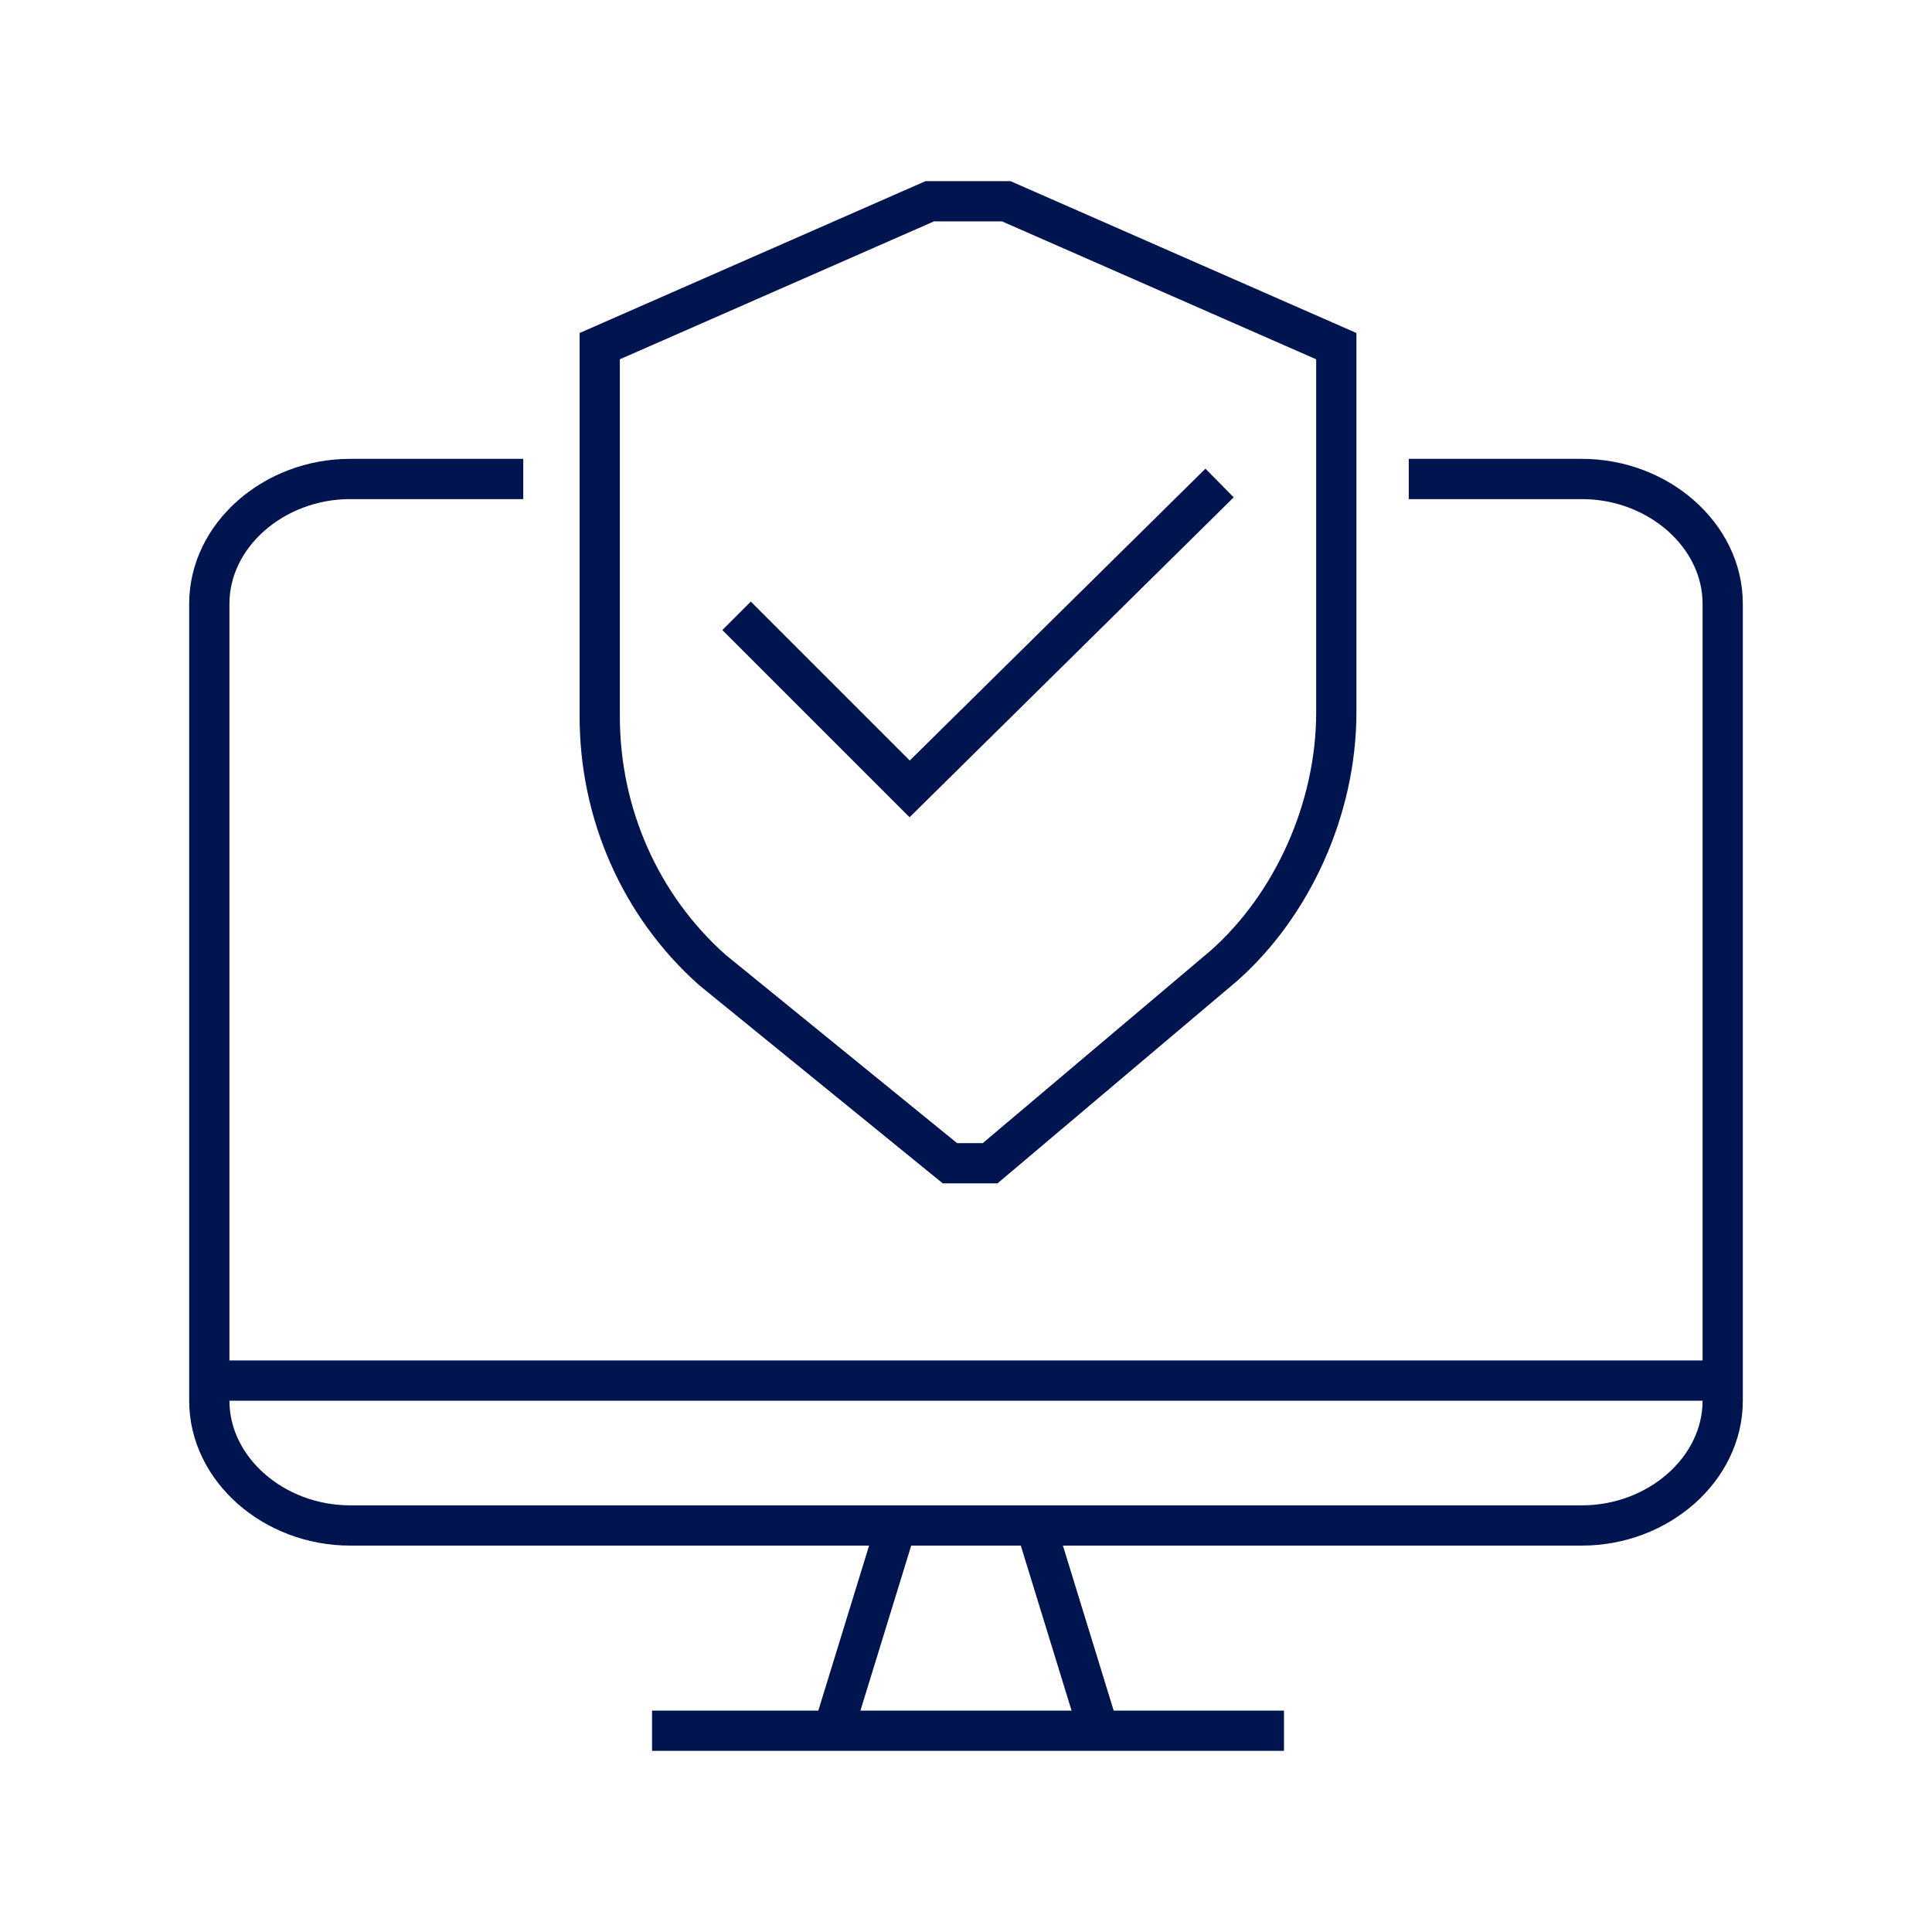
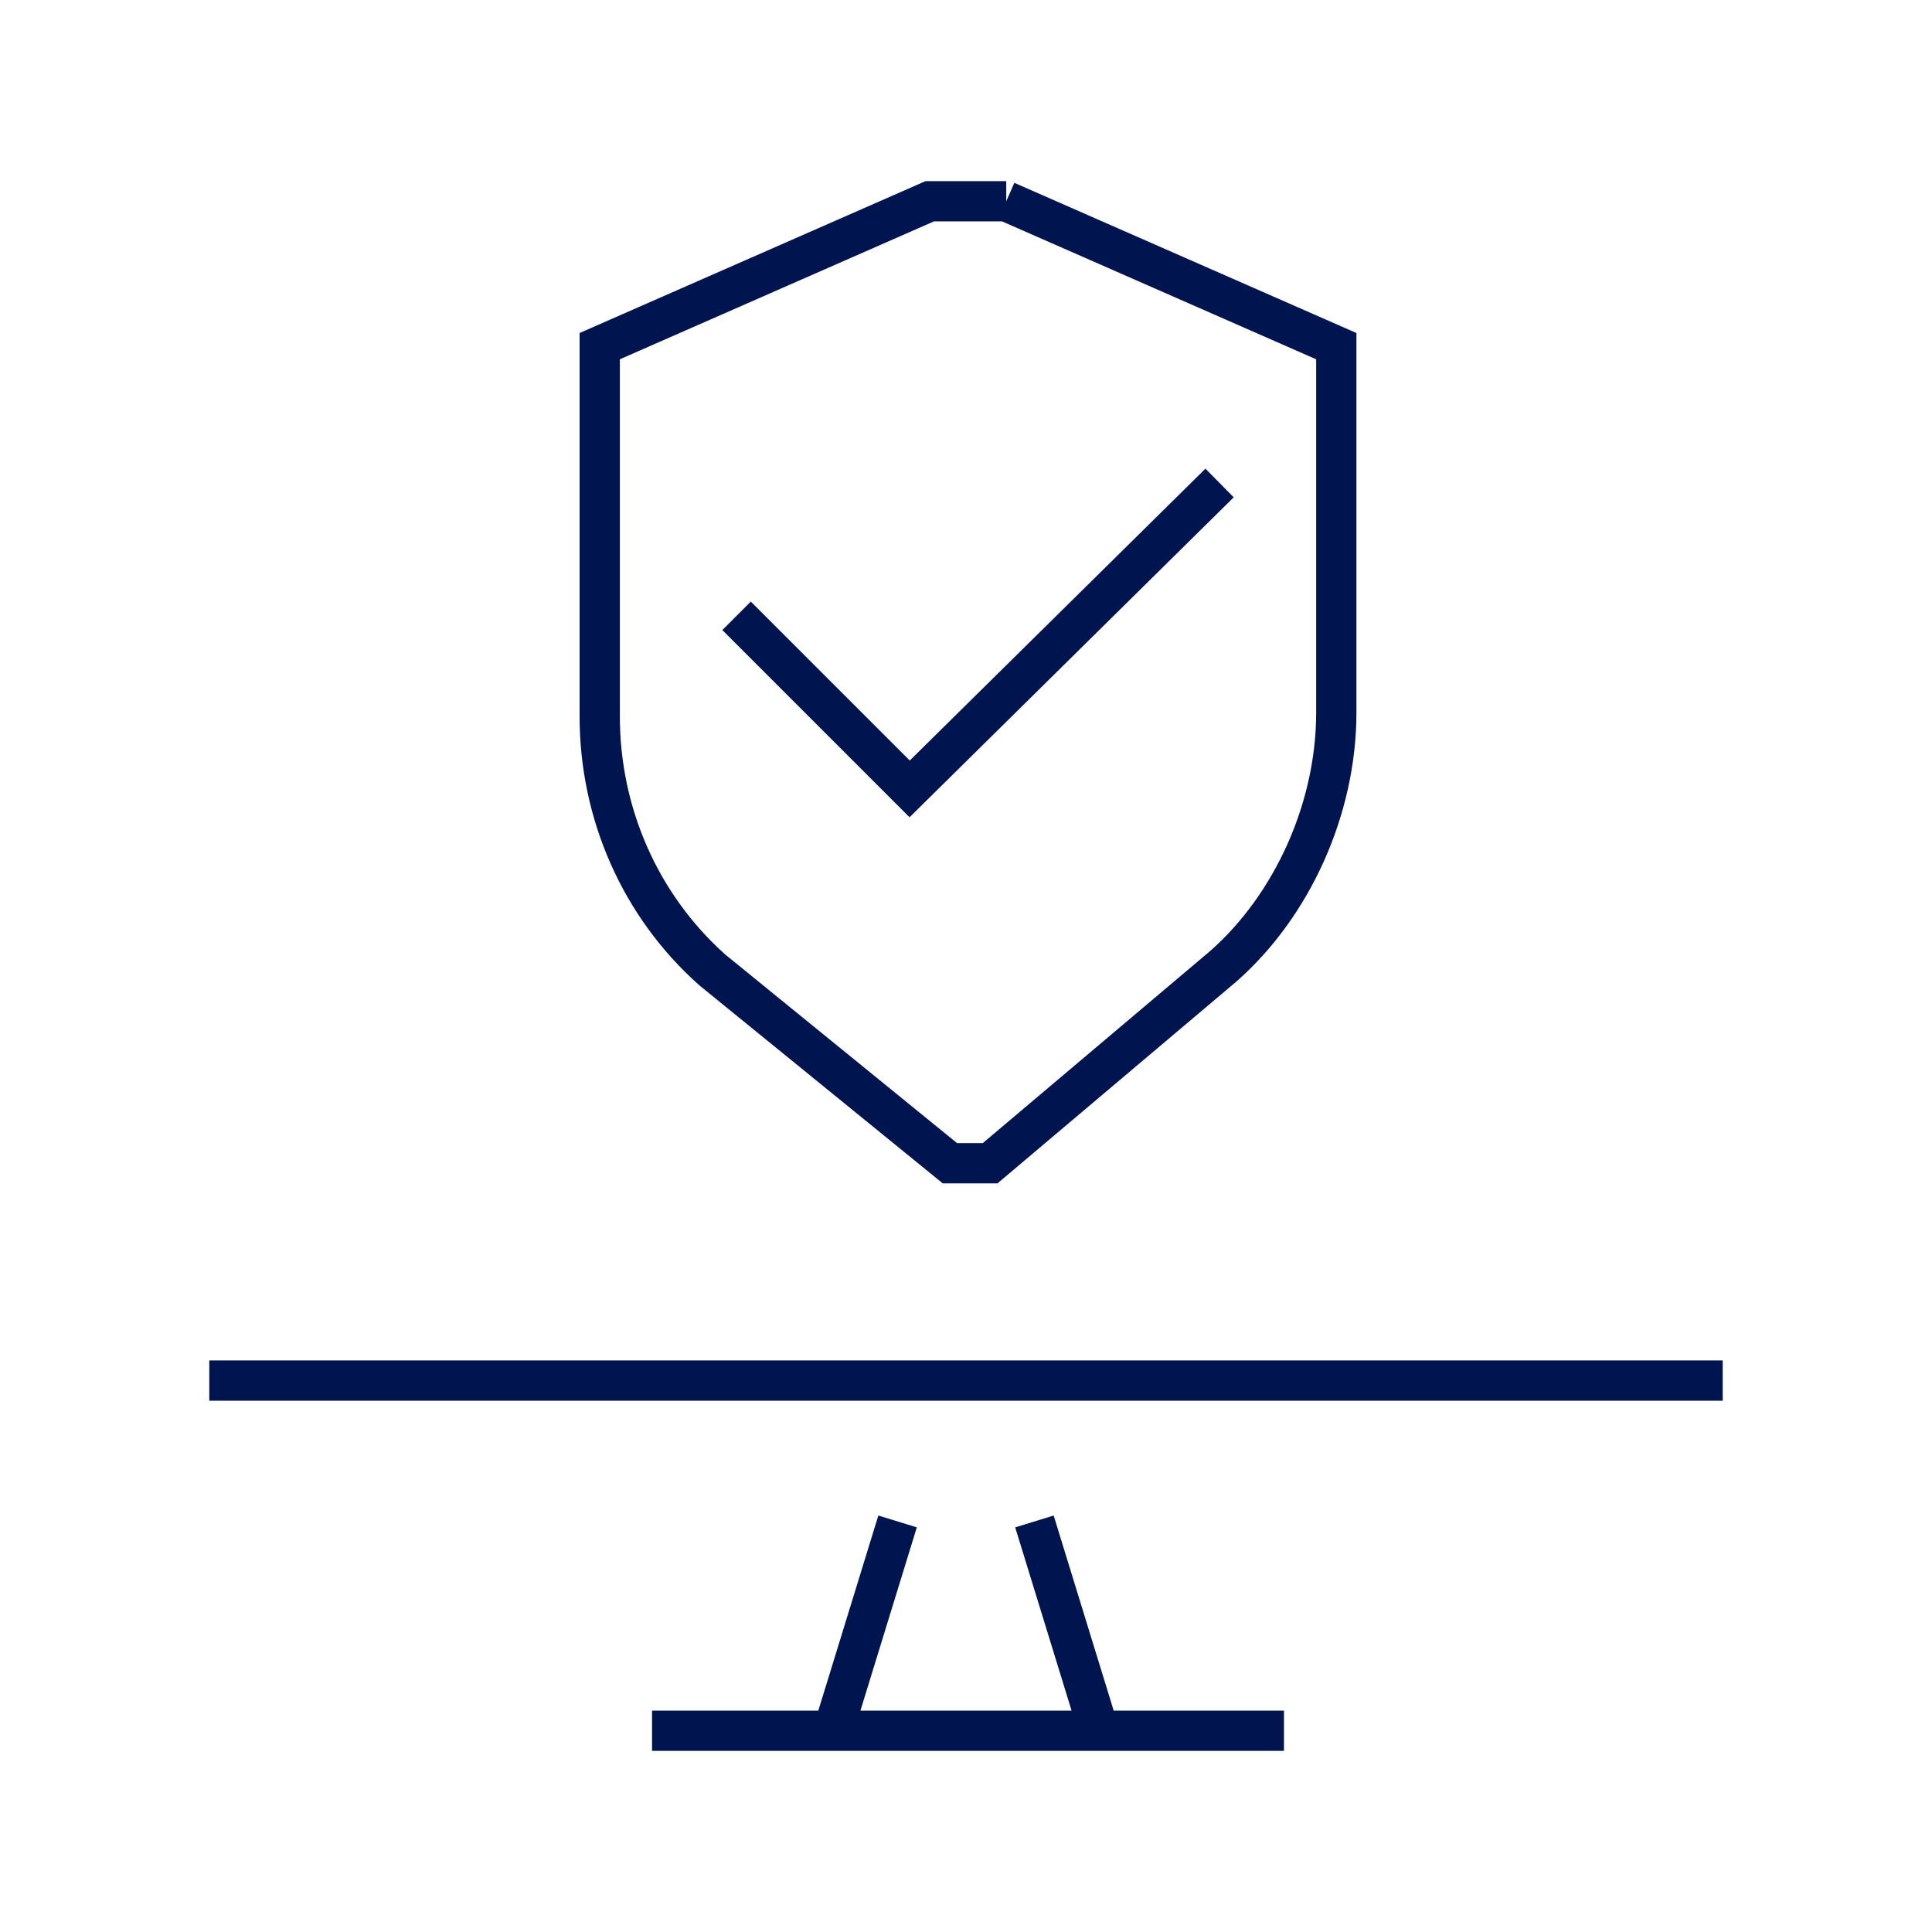
<svg xmlns="http://www.w3.org/2000/svg" xml:space="preserve" x="0" y="0" version="1.1" viewBox="0 0 48 48">
  <path fill="none" stroke="#001450" stroke-miterlimit="10" d="M5.2 34.3h37.6M16.2 43h15.7M20.7 43l1.6-5.2M27.3 43l-1.6-5.2" style="stroke: #001450;" />
-   <path fill="none" stroke="#001450" d="M13 11.9H8.7c-1.9 0-3.5 1.4-3.5 3.1v19.8c0 1.7 1.6 3.1 3.5 3.1h30.6c1.9 0 3.5-1.4 3.5-3.1V15c0-1.7-1.6-3.1-3.5-3.1H35" style="stroke: #001450;" />
-   <path fill="none" stroke="#001450" stroke-miterlimit="10" d="M25 5h-1.9l-8.2 3.6v9.2c0 2.4 1 4.7 2.8 6.3l5.9 4.8h1l5.8-4.9c1.7-1.5 2.8-3.9 2.8-6.3V8.6L25 5z" style="stroke: #001450;" />
+   <path fill="none" stroke="#001450" stroke-miterlimit="10" d="M25 5h-1.9l-8.2 3.6v9.2c0 2.4 1 4.7 2.8 6.3l5.9 4.8h1l5.8-4.9c1.7-1.5 2.8-3.9 2.8-6.3V8.6L25 5" style="stroke: #001450;" />
  <path fill="none" stroke="#001450" stroke-miterlimit="10" d="M18.3 15.3 22.6 19.6 30.3 12" style="stroke: #001450;" />
</svg>